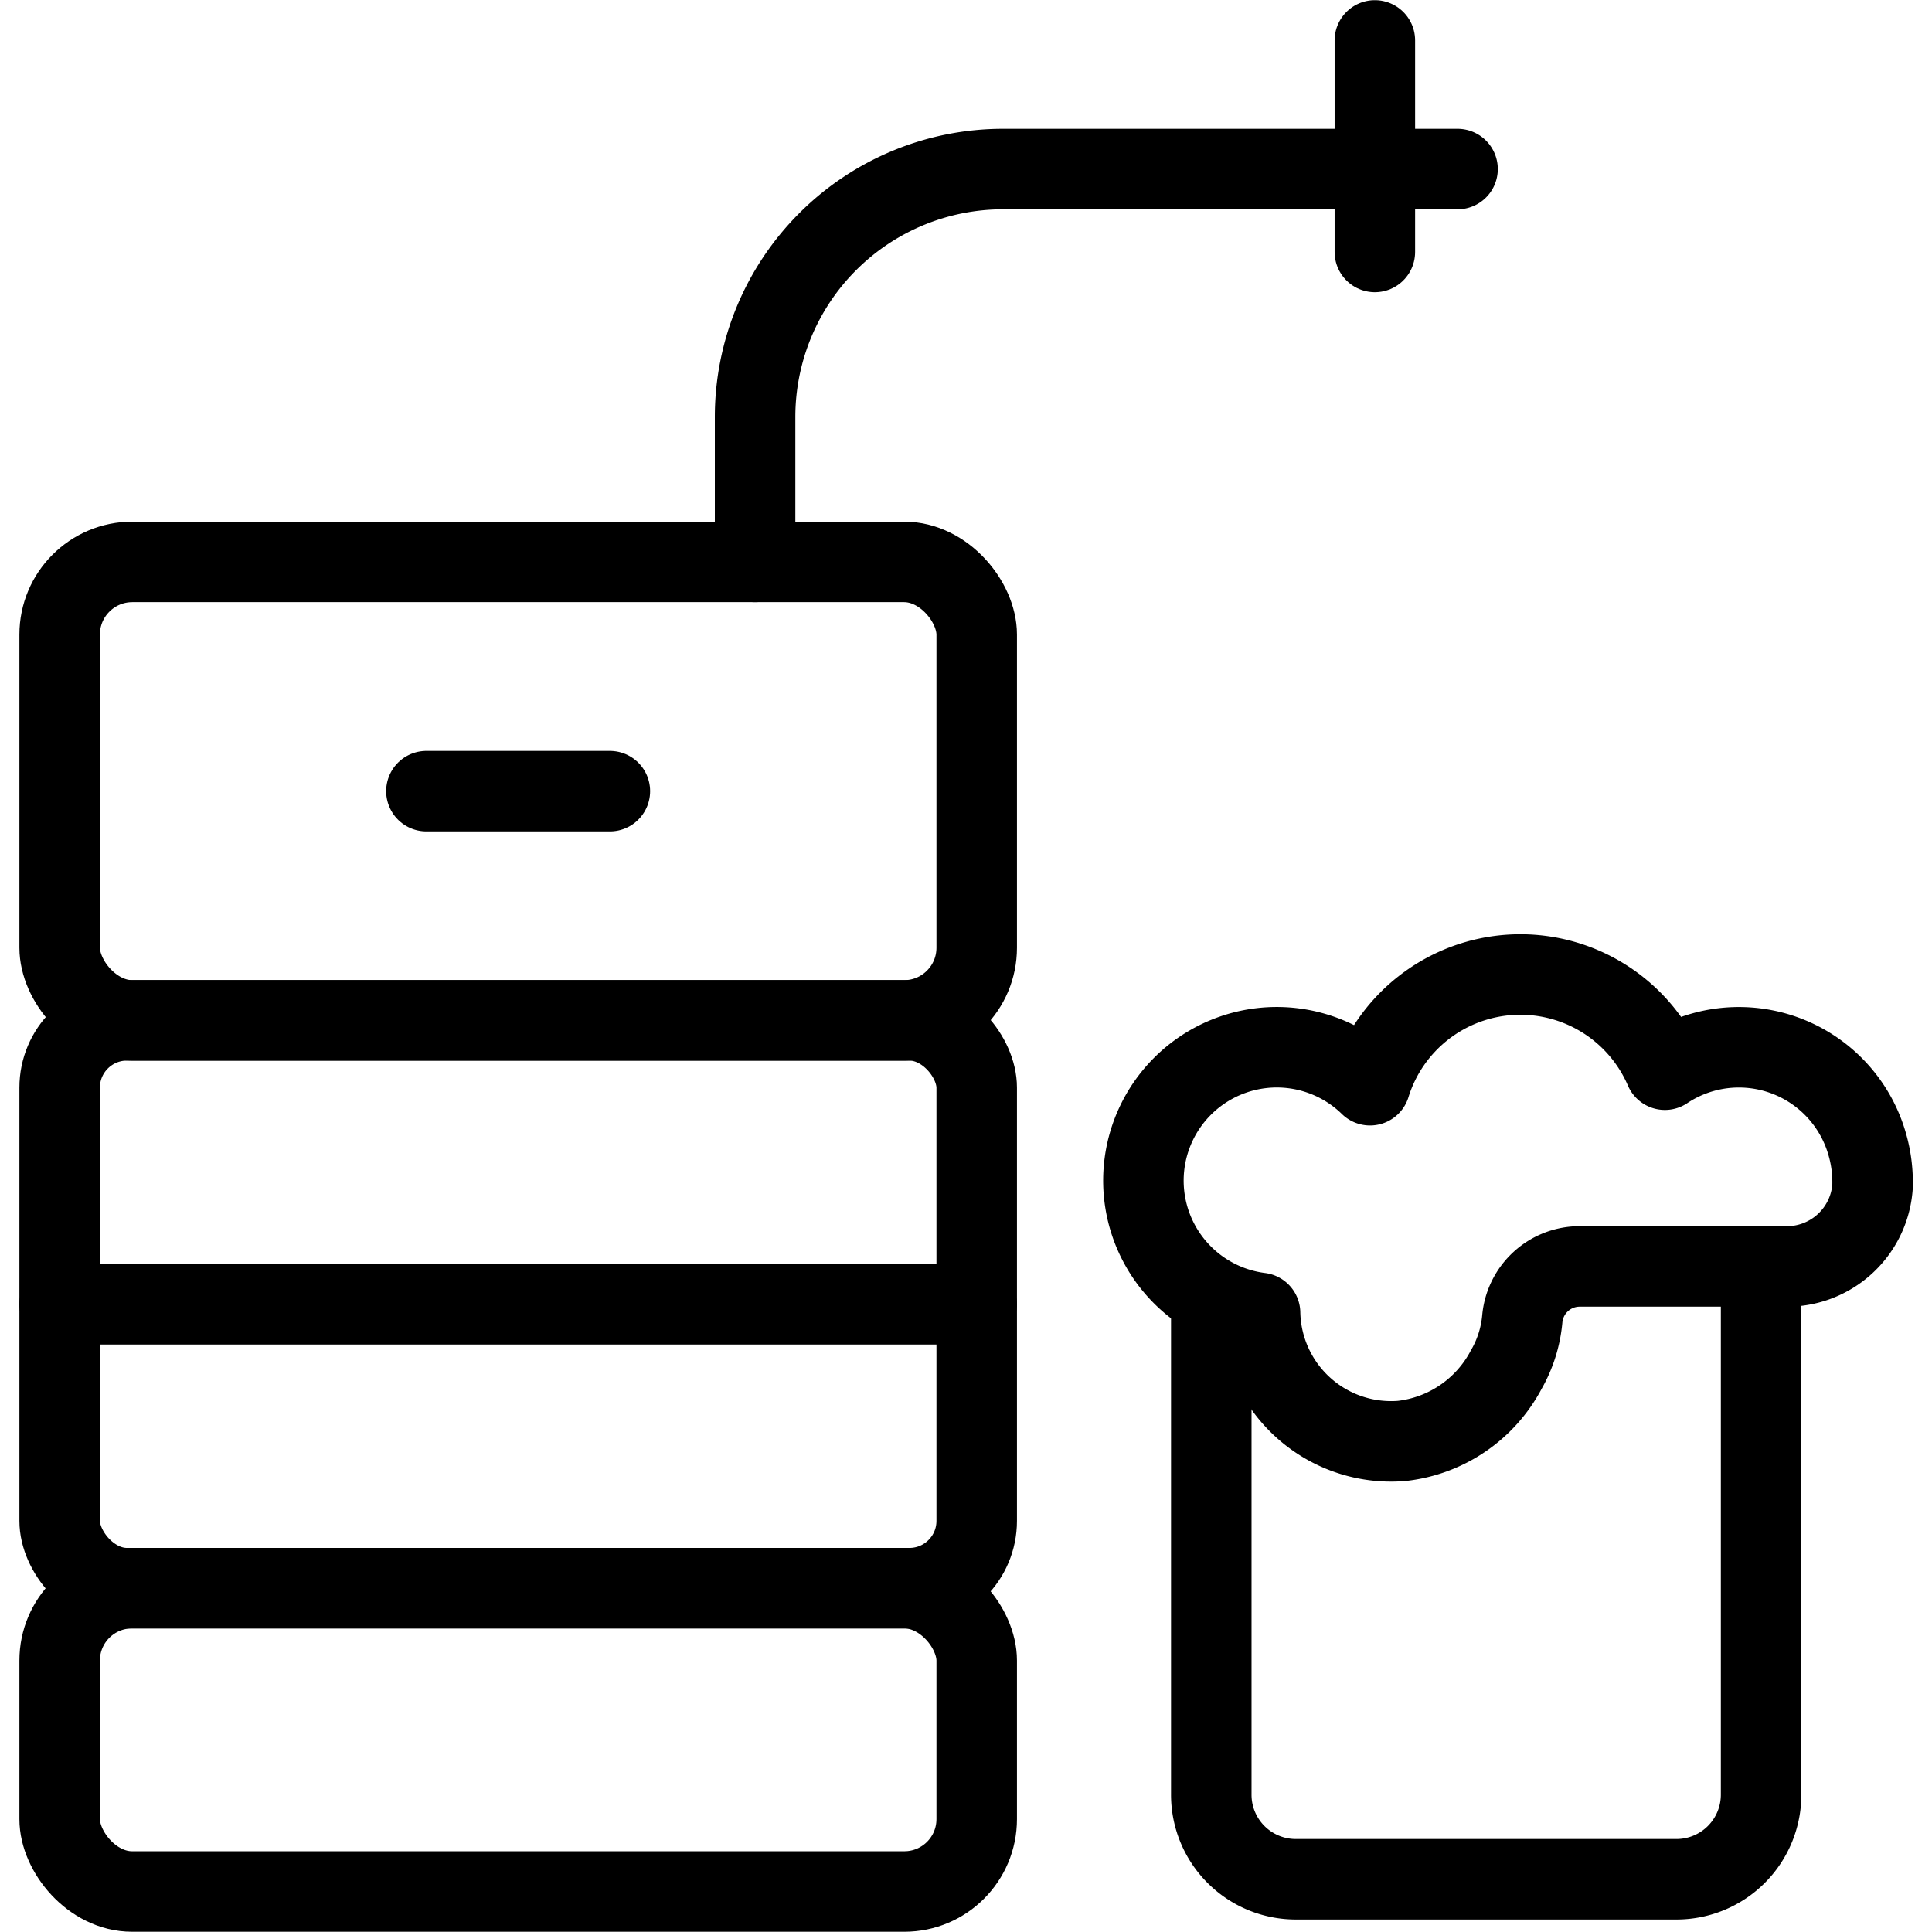
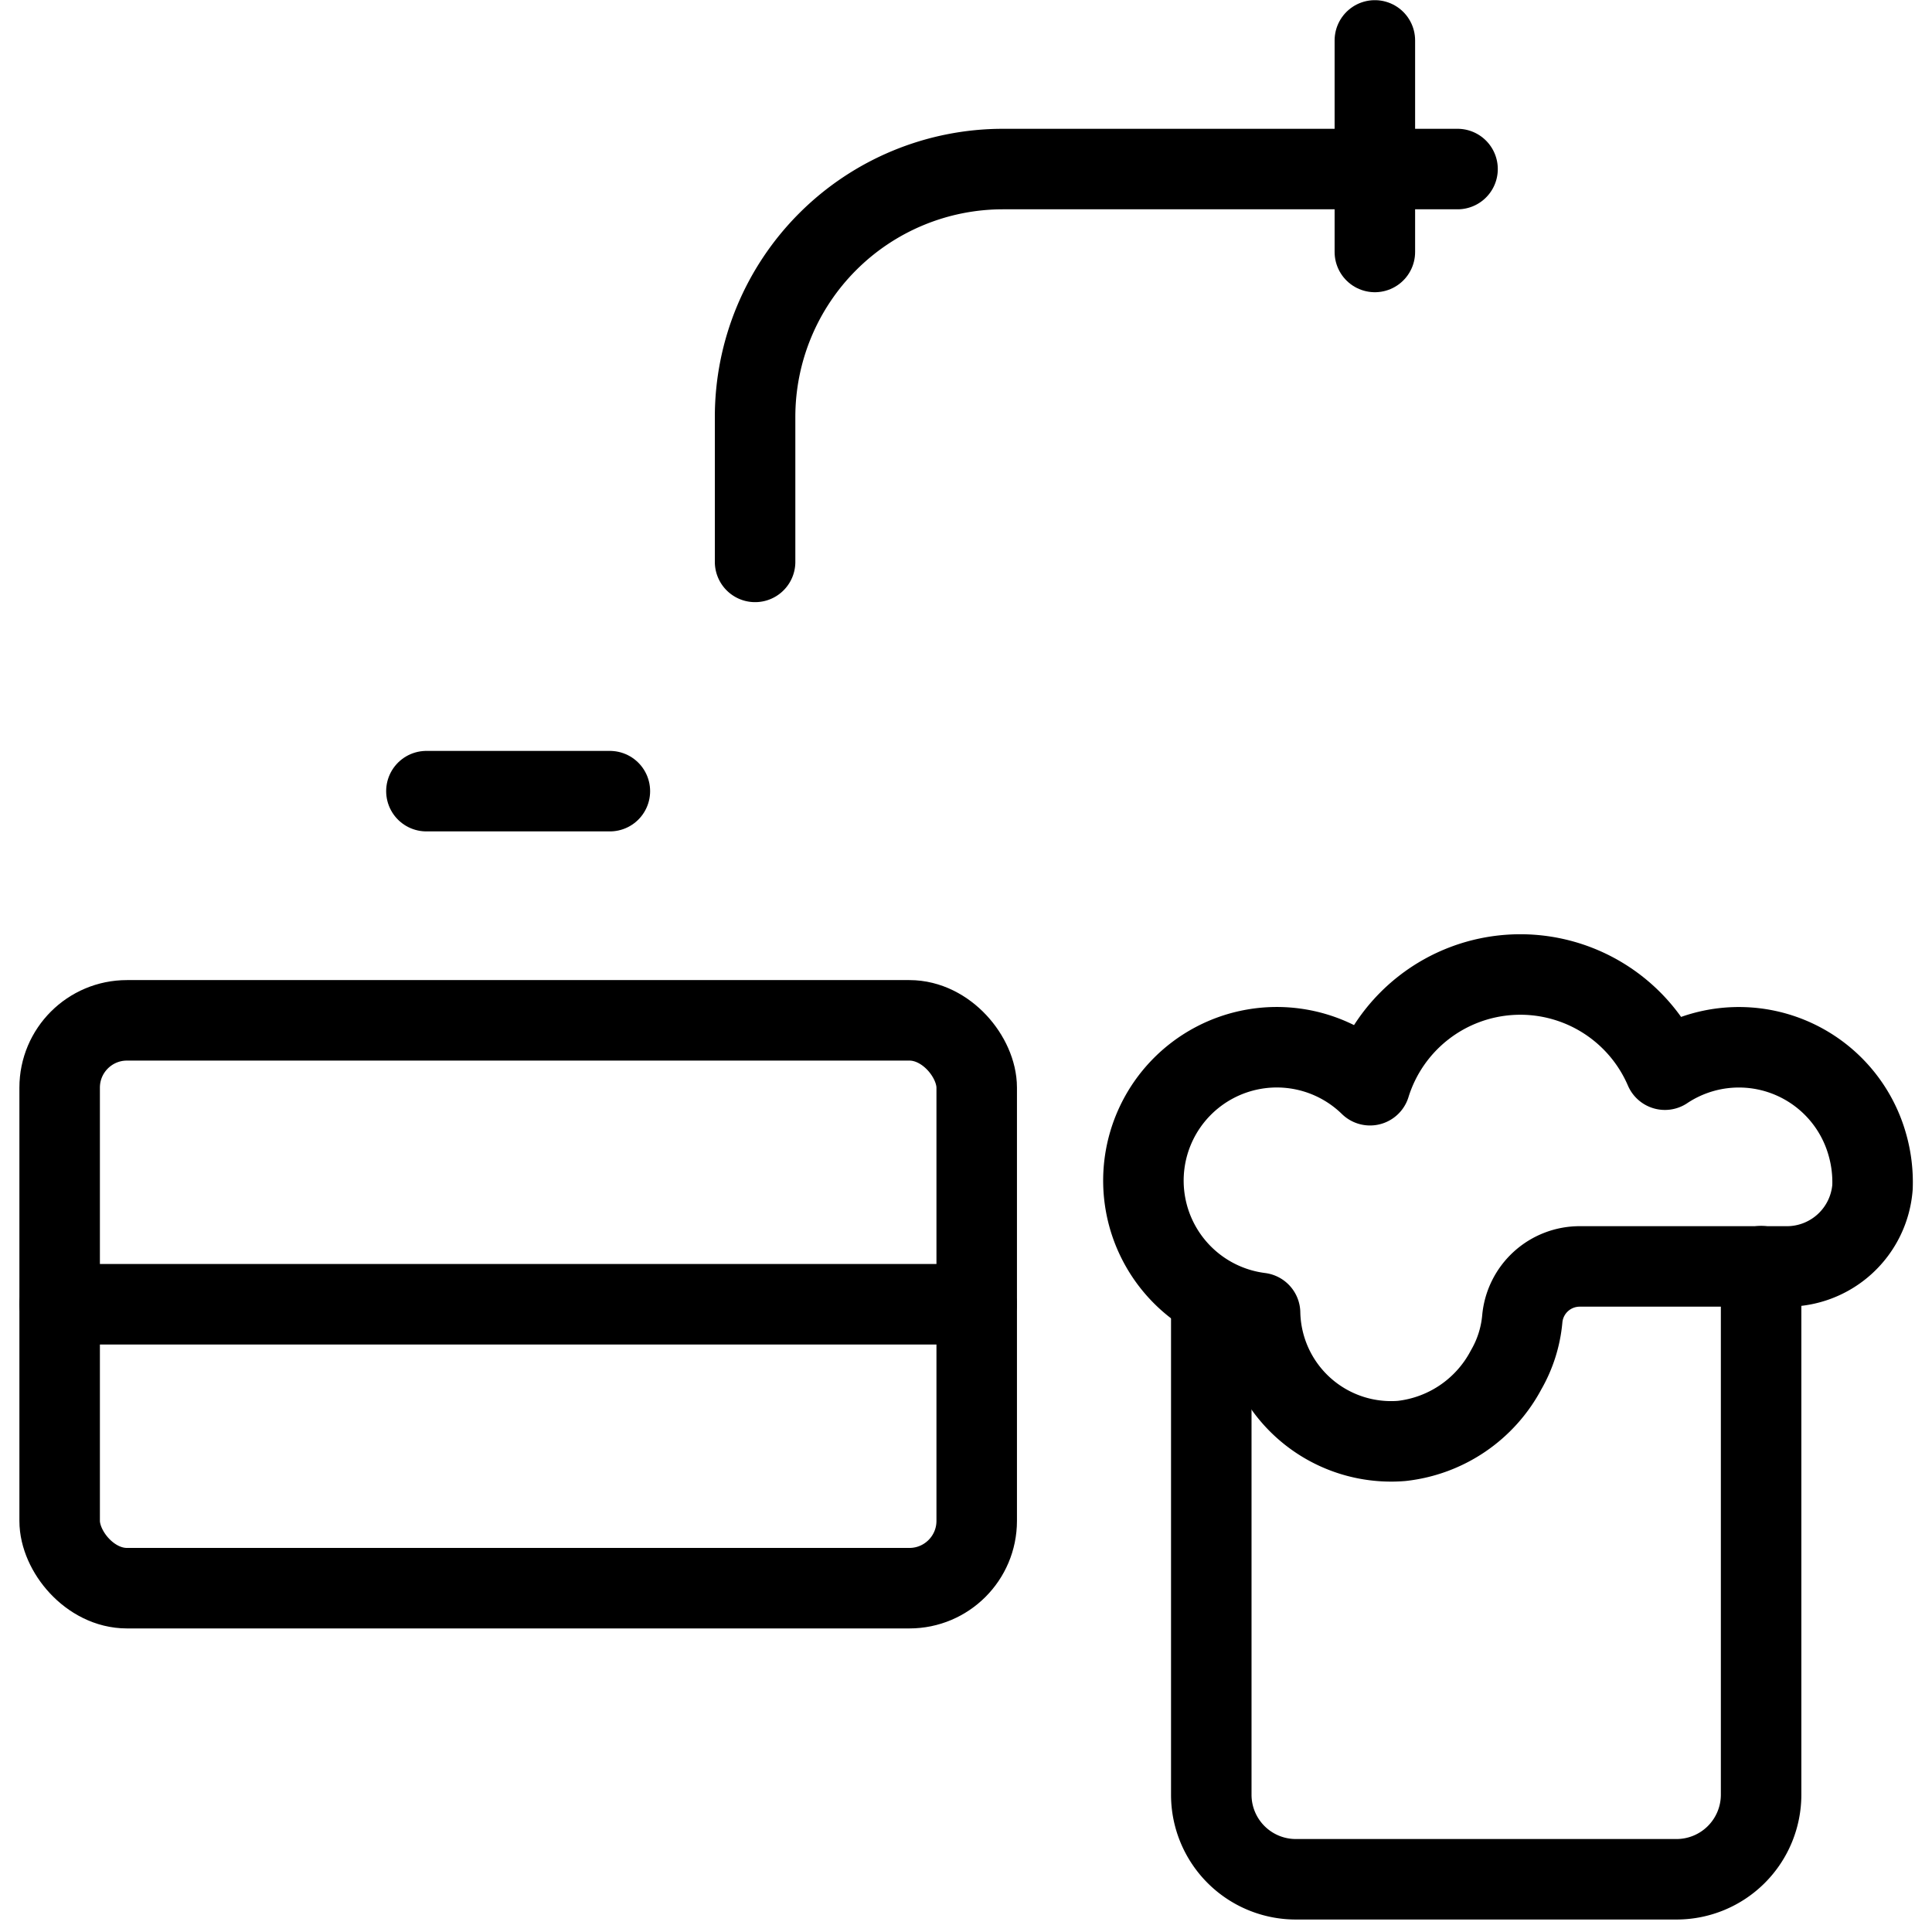
<svg xmlns="http://www.w3.org/2000/svg" viewBox="0 0 24 24">
  <g transform="matrix(1,0,0,1,0,0)">
    <defs>
      <style>.a{fill:none;stroke:#000000;stroke-linecap:round;stroke-linejoin:round;}</style>
    </defs>
    <path class="a" d="M9.38,6.98v-1.8A3.08,3.08,0,0,1,12.46,2.1h5.646" />
    <line class="a" x1="17.079" y1="0.502" x2="17.079" y2="3.13" />
-     <rect class="a" x="0.741" y="6.98" width="11.392" height="5.696" rx="0.903" />
    <rect class="a" x="0.741" y="12.675" width="11.392" height="7.054" rx="0.836" />
-     <rect class="a" x="0.741" y="19.729" width="11.392" height="3.768" rx="0.899" />
    <line class="a" x1="5.297" y1="9.828" x2="7.576" y2="9.828" />
    <line class="a" x1="0.741" y1="16.202" x2="12.132" y2="16.202" />
    <path class="a" d="M23.193,14.206a1.657,1.657,0,0,0-2.511-.918,1.955,1.955,0,0,0-3.663.193,1.657,1.657,0,1,0-1.366,2.829h0A1.628,1.628,0,0,0,17.41,17.9a1.678,1.678,0,0,0,1.3-.884,1.541,1.541,0,0,0,.2-.628.716.716,0,0,1,.718-.656c.842,0,1.79,0,2.549,0a1.067,1.067,0,0,0,1.084-.986A1.7,1.7,0,0,0,23.193,14.206Z" />
    <path class="a" d="M15.047,16.319v5.975a1.05,1.05,0,0,0,1.05,1.051h4.729a1.051,1.051,0,0,0,1.051-1.051V15.729" />
  </g>
</svg>